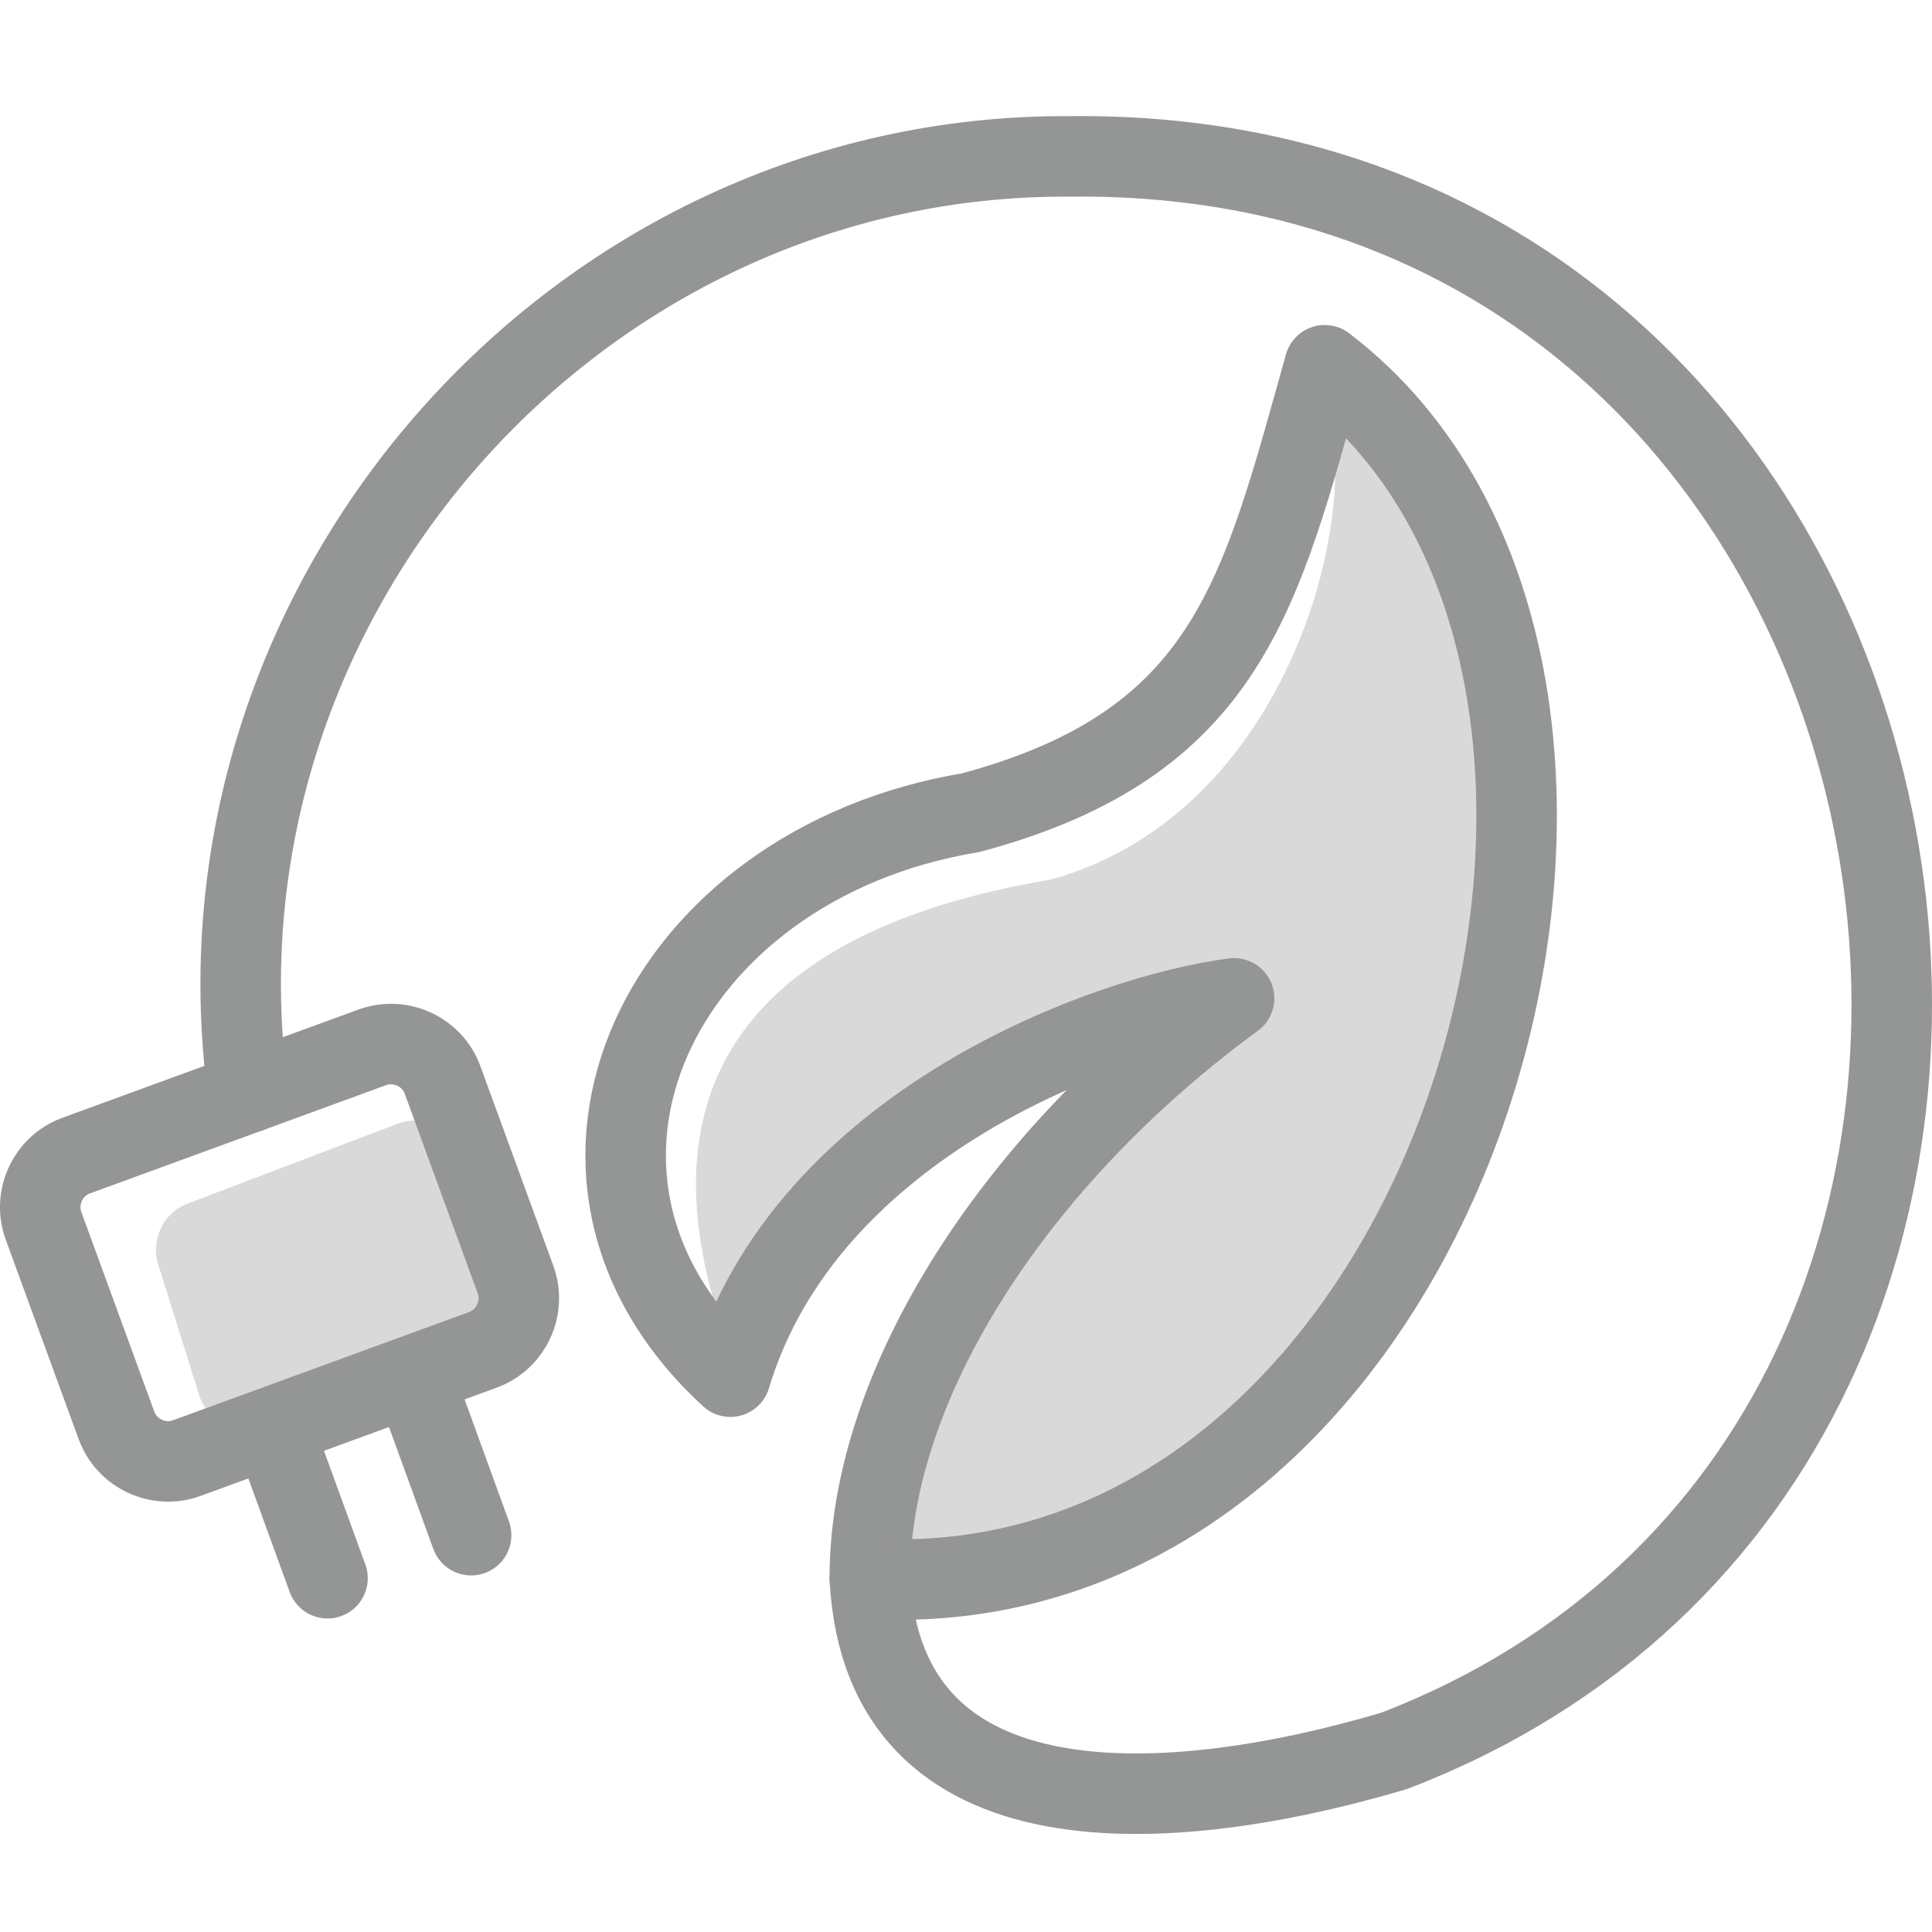
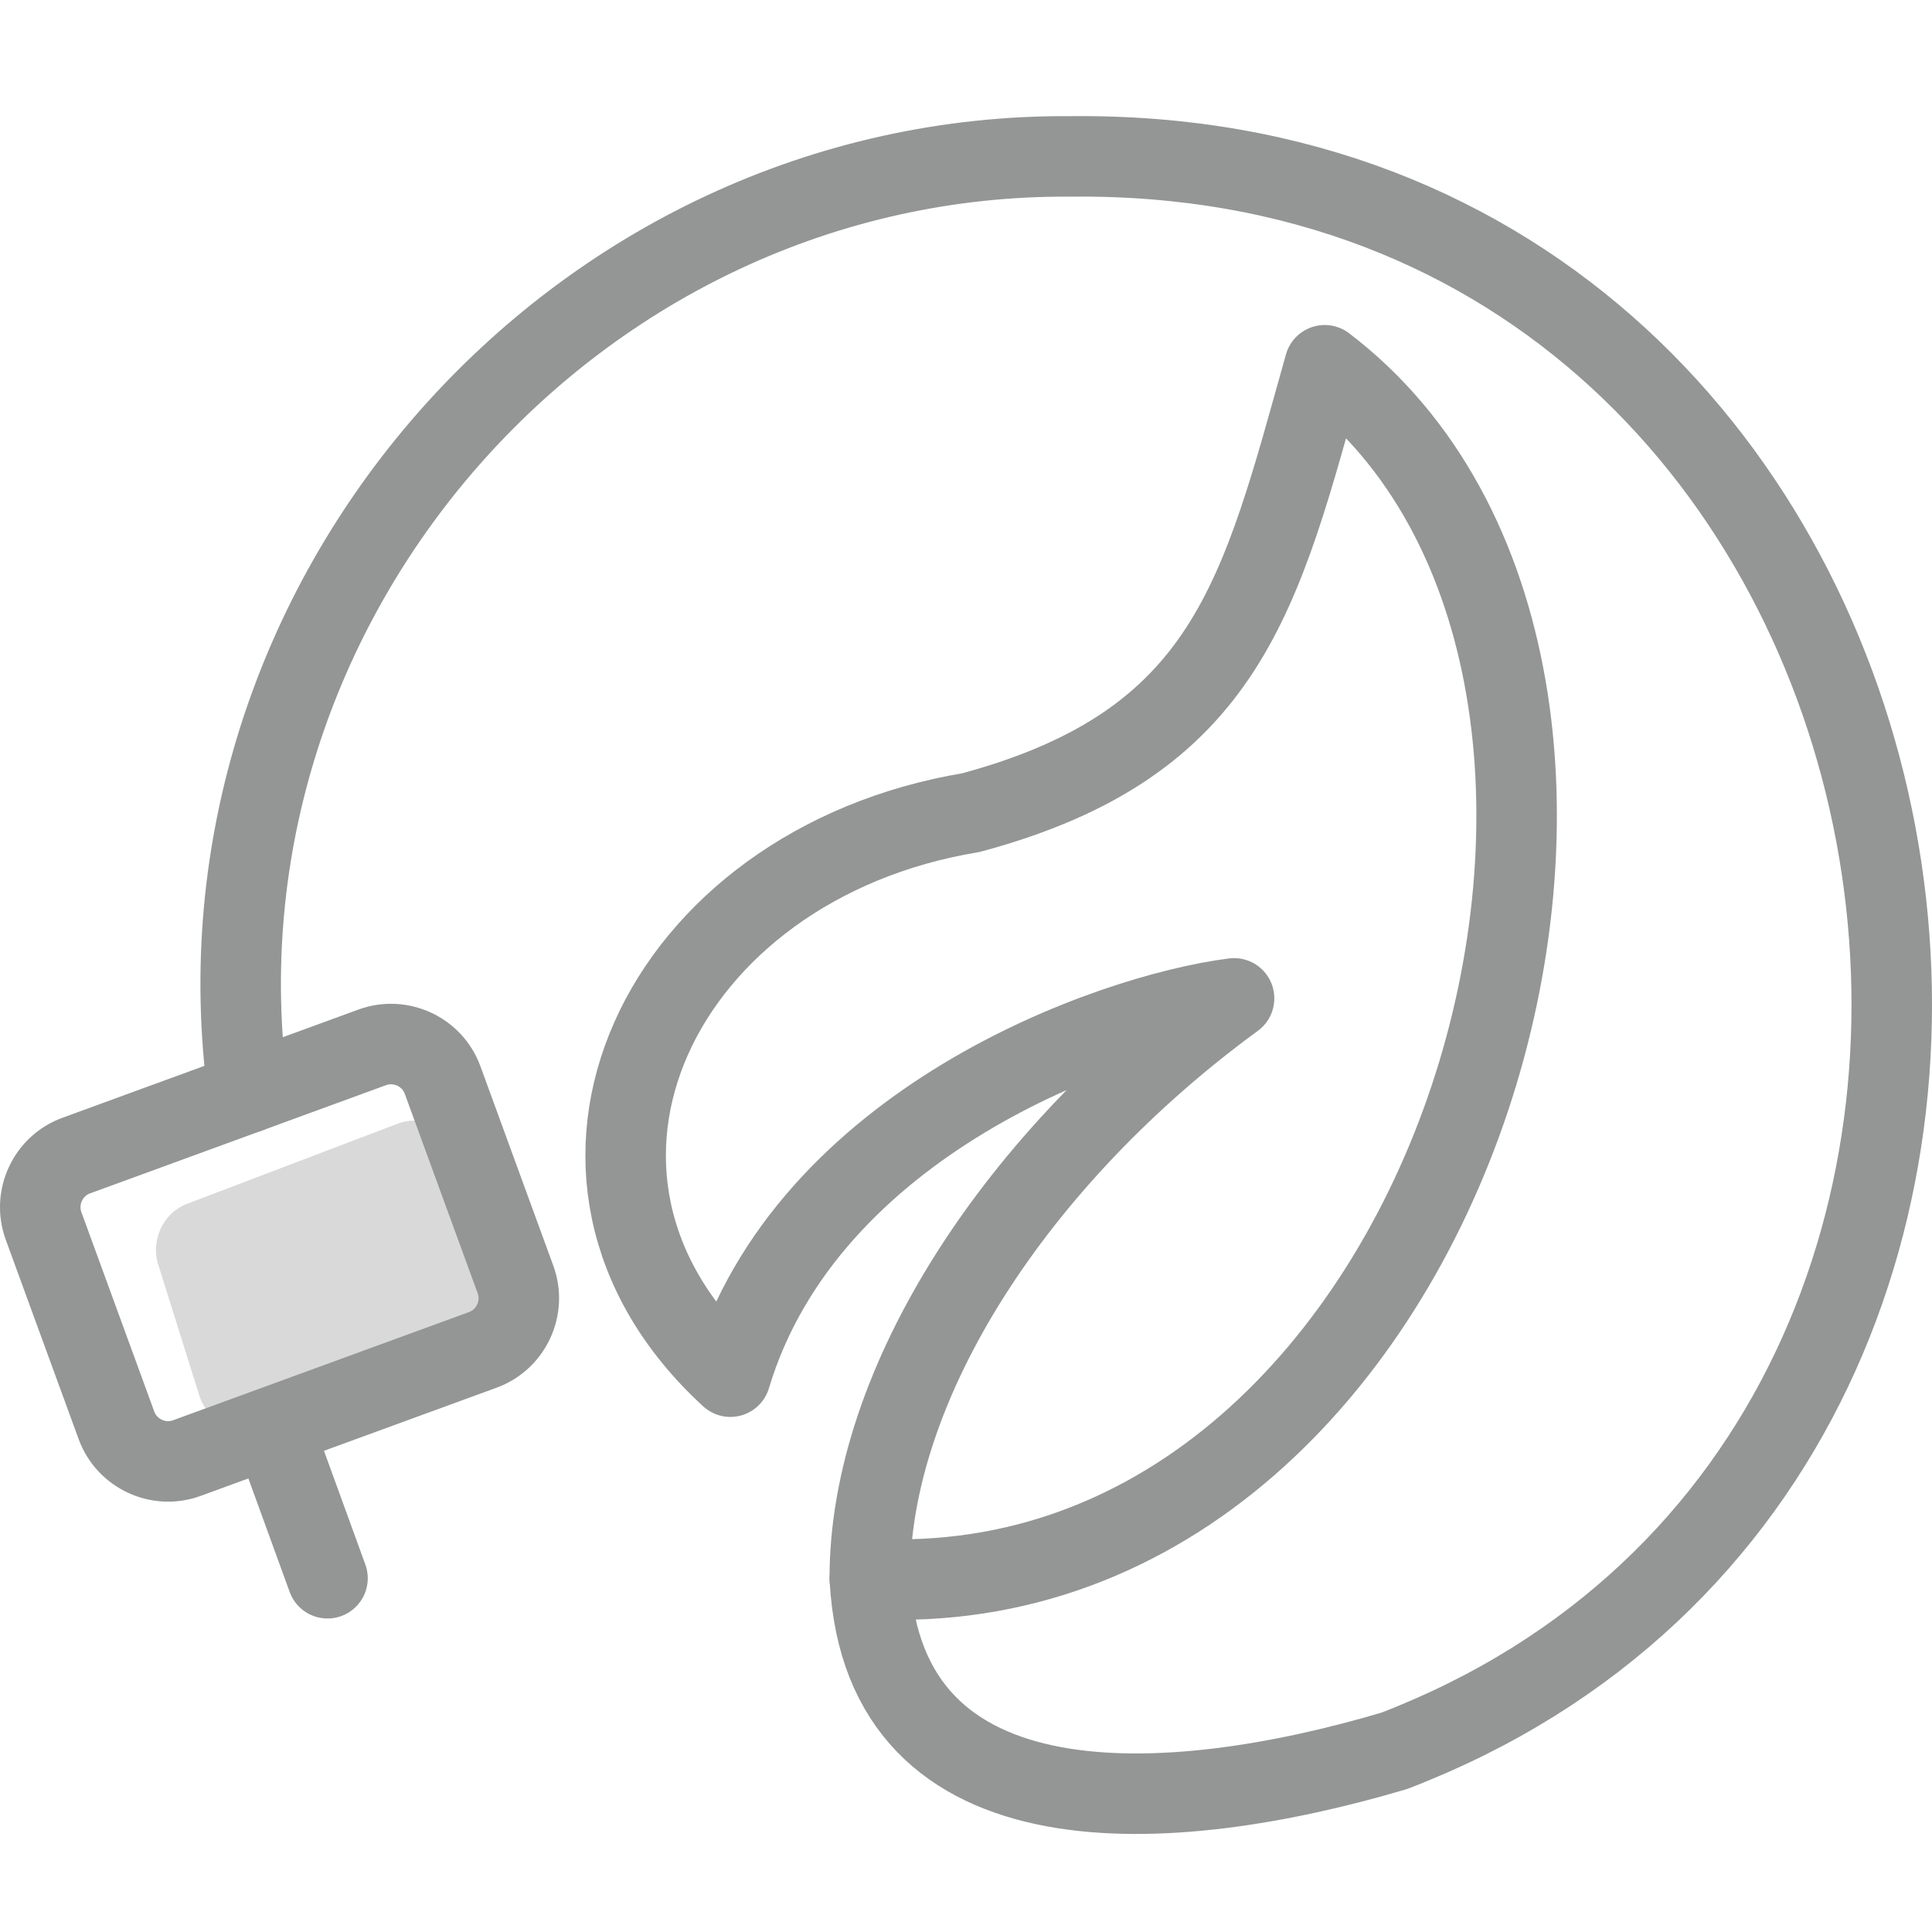
<svg xmlns="http://www.w3.org/2000/svg" width="48" height="48" viewBox="0 0 48 48" fill="none">
-   <path d="M21.833 39.324C21.82 34.553 25.363 29.017 30.609 25.123C27.597 25.513 20.313 28.156 18.474 34.378C15.358 27.127 18.572 23.122 26.085 21.857C32.311 20.159 34.044 12.018 32.793 9.634C42.447 17.104 36.114 40.095 21.833 39.324Z" fill="#D9D9D9" />
  <path d="M21.61 39.225C21.597 34.38 25.25 28.758 30.66 24.804C27.554 25.2 20.043 27.884 18.146 34.203C12.683 29.191 16.369 21.476 24.117 20.191C30.538 18.468 31.318 14.747 32.912 9.075C42.868 16.66 36.337 40.008 21.61 39.225Z" stroke="#949595" stroke-width="2" stroke-linecap="round" stroke-linejoin="round" />
  <path d="M21.611 39.224C21.952 45.647 29.082 45.146 34.637 43.5C54.666 35.81 49.194 3.644 26.611 3.886C14.28 3.791 4.508 14.947 6.163 27.151" stroke="#949595" stroke-width="2" stroke-linecap="round" stroke-linejoin="round" />
-   <path d="M10.278 34.215L11.705 38.141" stroke="#949595" stroke-width="2" stroke-linecap="round" stroke-linejoin="round" />
  <path d="M6.709 35.286L8.137 39.211" stroke="#949595" stroke-width="2" stroke-linecap="round" stroke-linejoin="round" />
  <path d="M4.964 34.71L3.947 31.468C3.722 30.838 4.042 30.134 4.657 29.905L9.885 27.916C10.499 27.687 11.186 28.012 11.411 28.642L12.428 31.884C12.652 32.514 12.333 33.217 11.719 33.447L6.49 35.436C5.876 35.666 5.189 35.339 4.964 34.71Z" fill="#D9D9D9" />
  <path d="M2.894 35.414L1.082 30.457C0.825 29.753 1.191 28.965 1.894 28.71L9.249 26.021C9.953 25.765 10.739 26.128 10.996 26.833L12.808 31.79C13.065 32.493 12.699 33.28 11.996 33.537L4.641 36.226C3.937 36.483 3.152 36.117 2.894 35.414Z" stroke="#949595" stroke-width="2" stroke-linecap="round" stroke-linejoin="round" />
</svg>